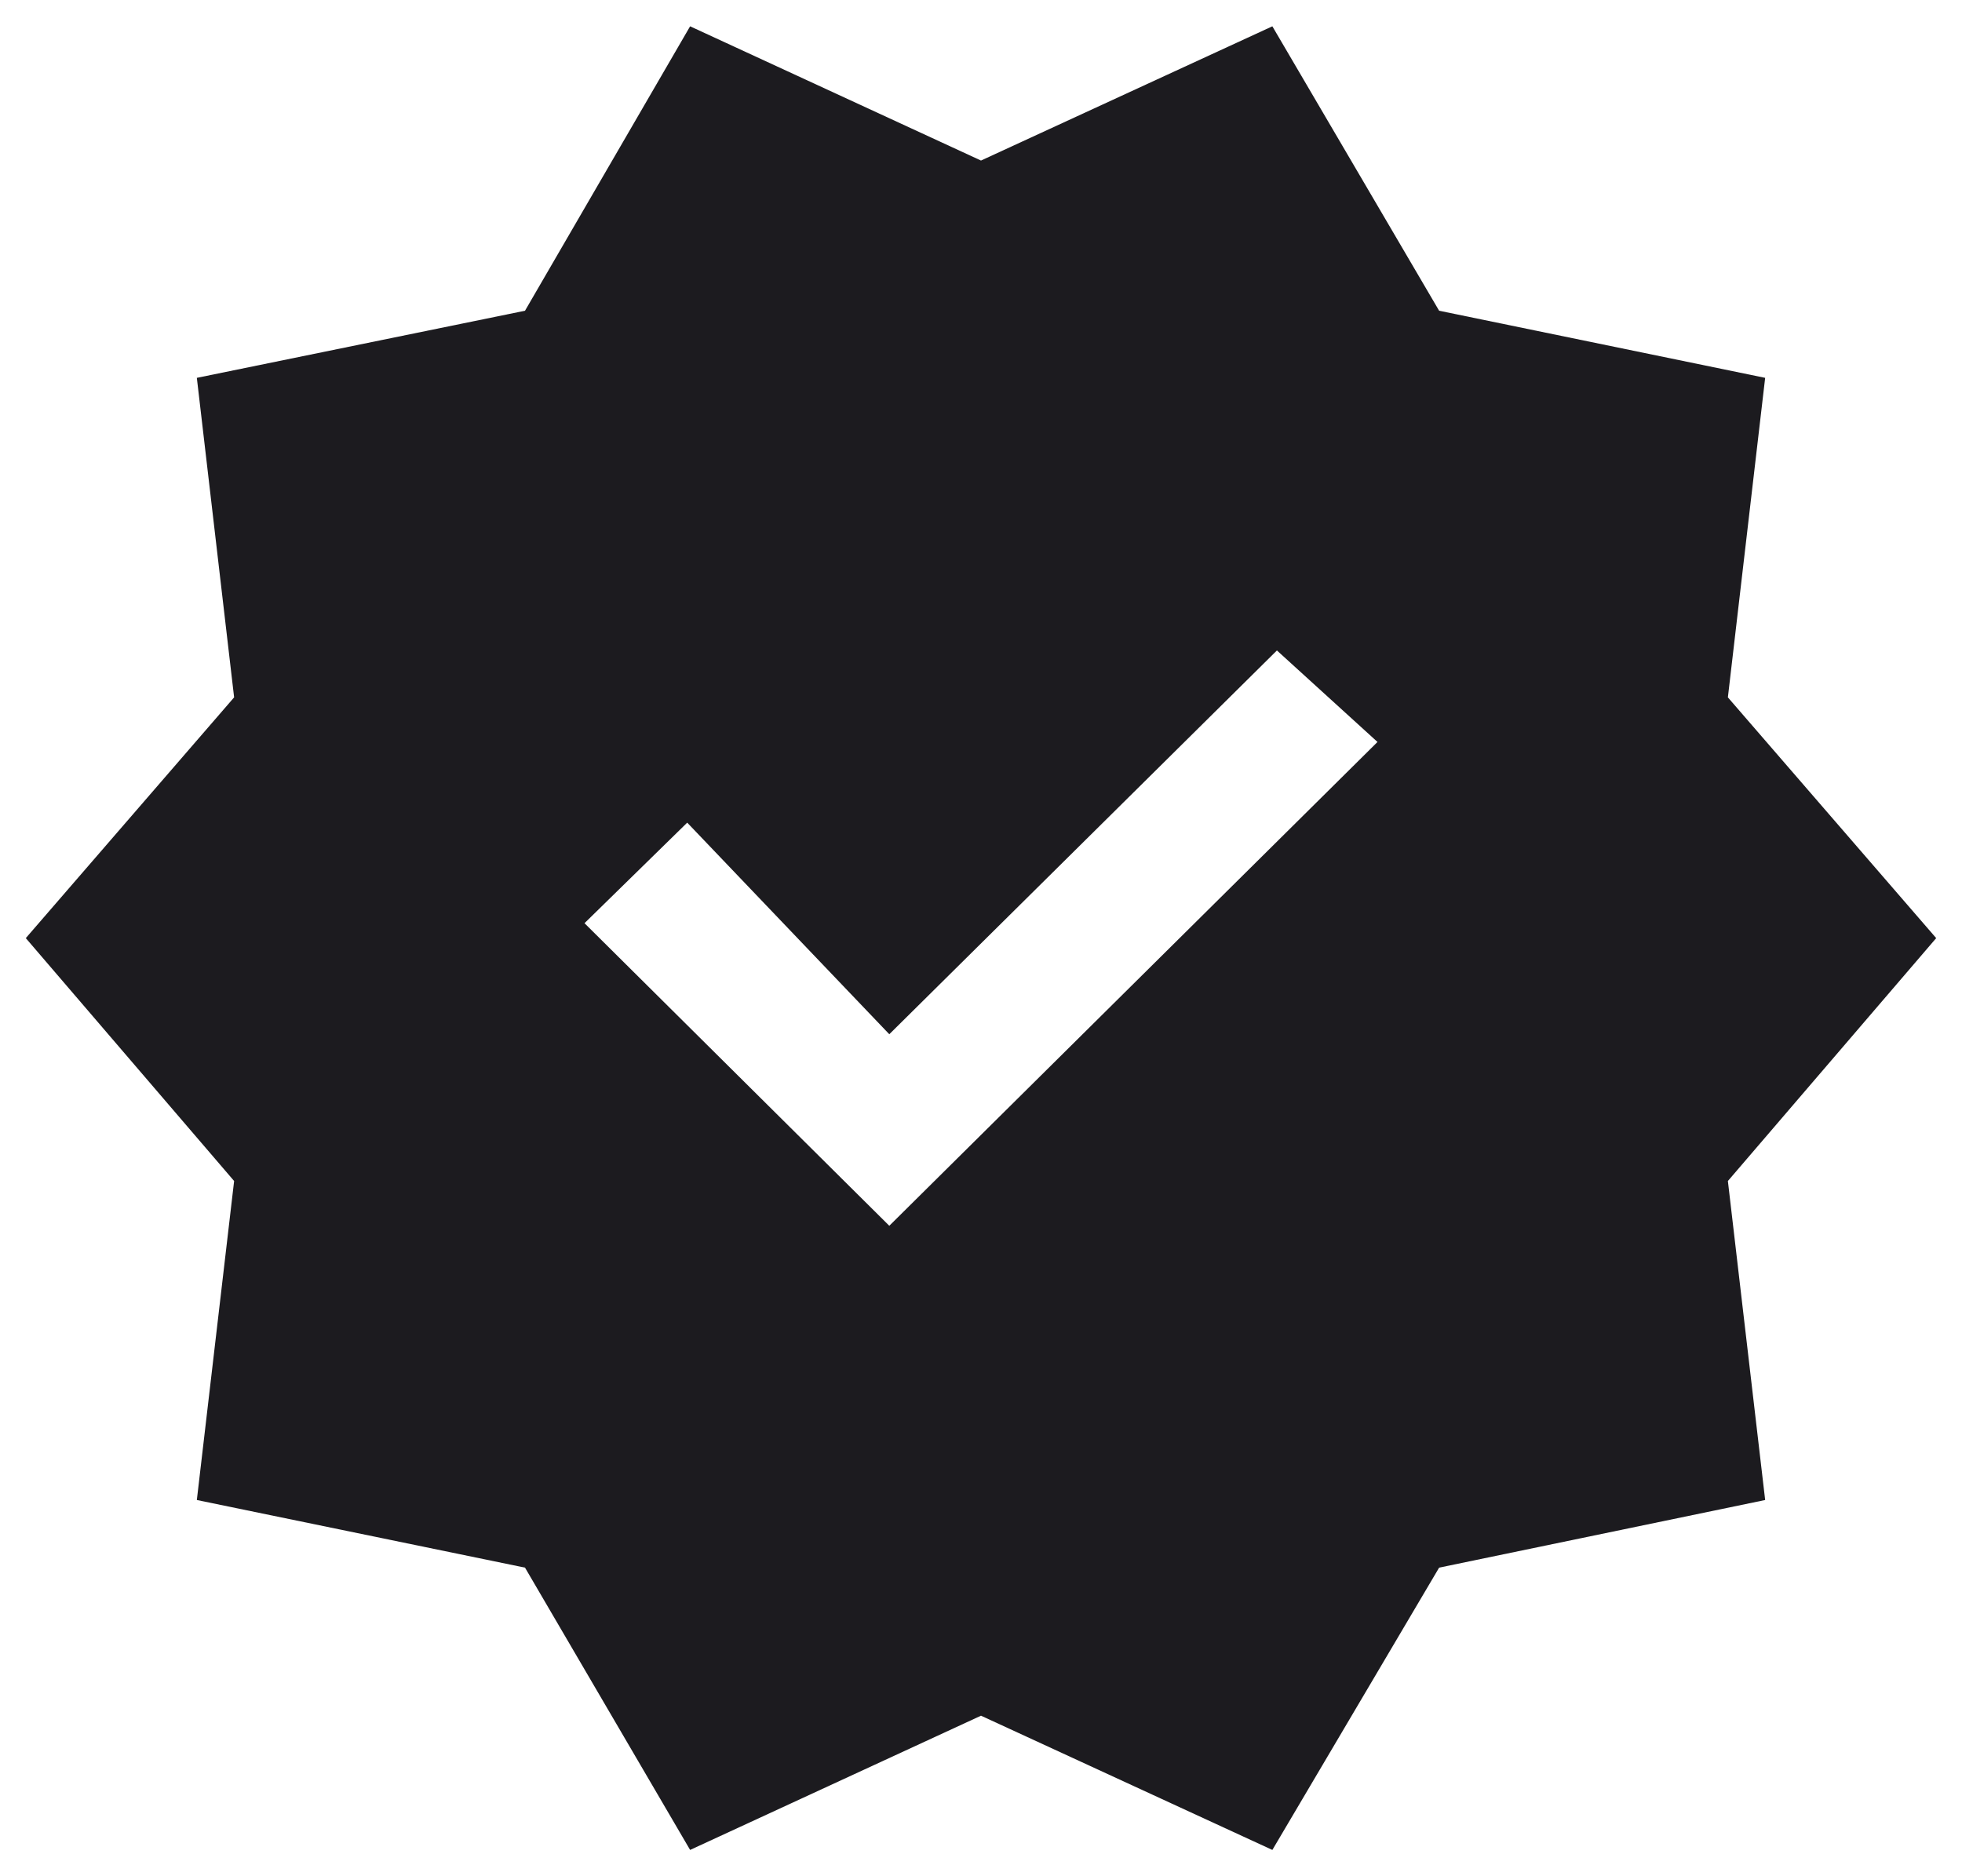
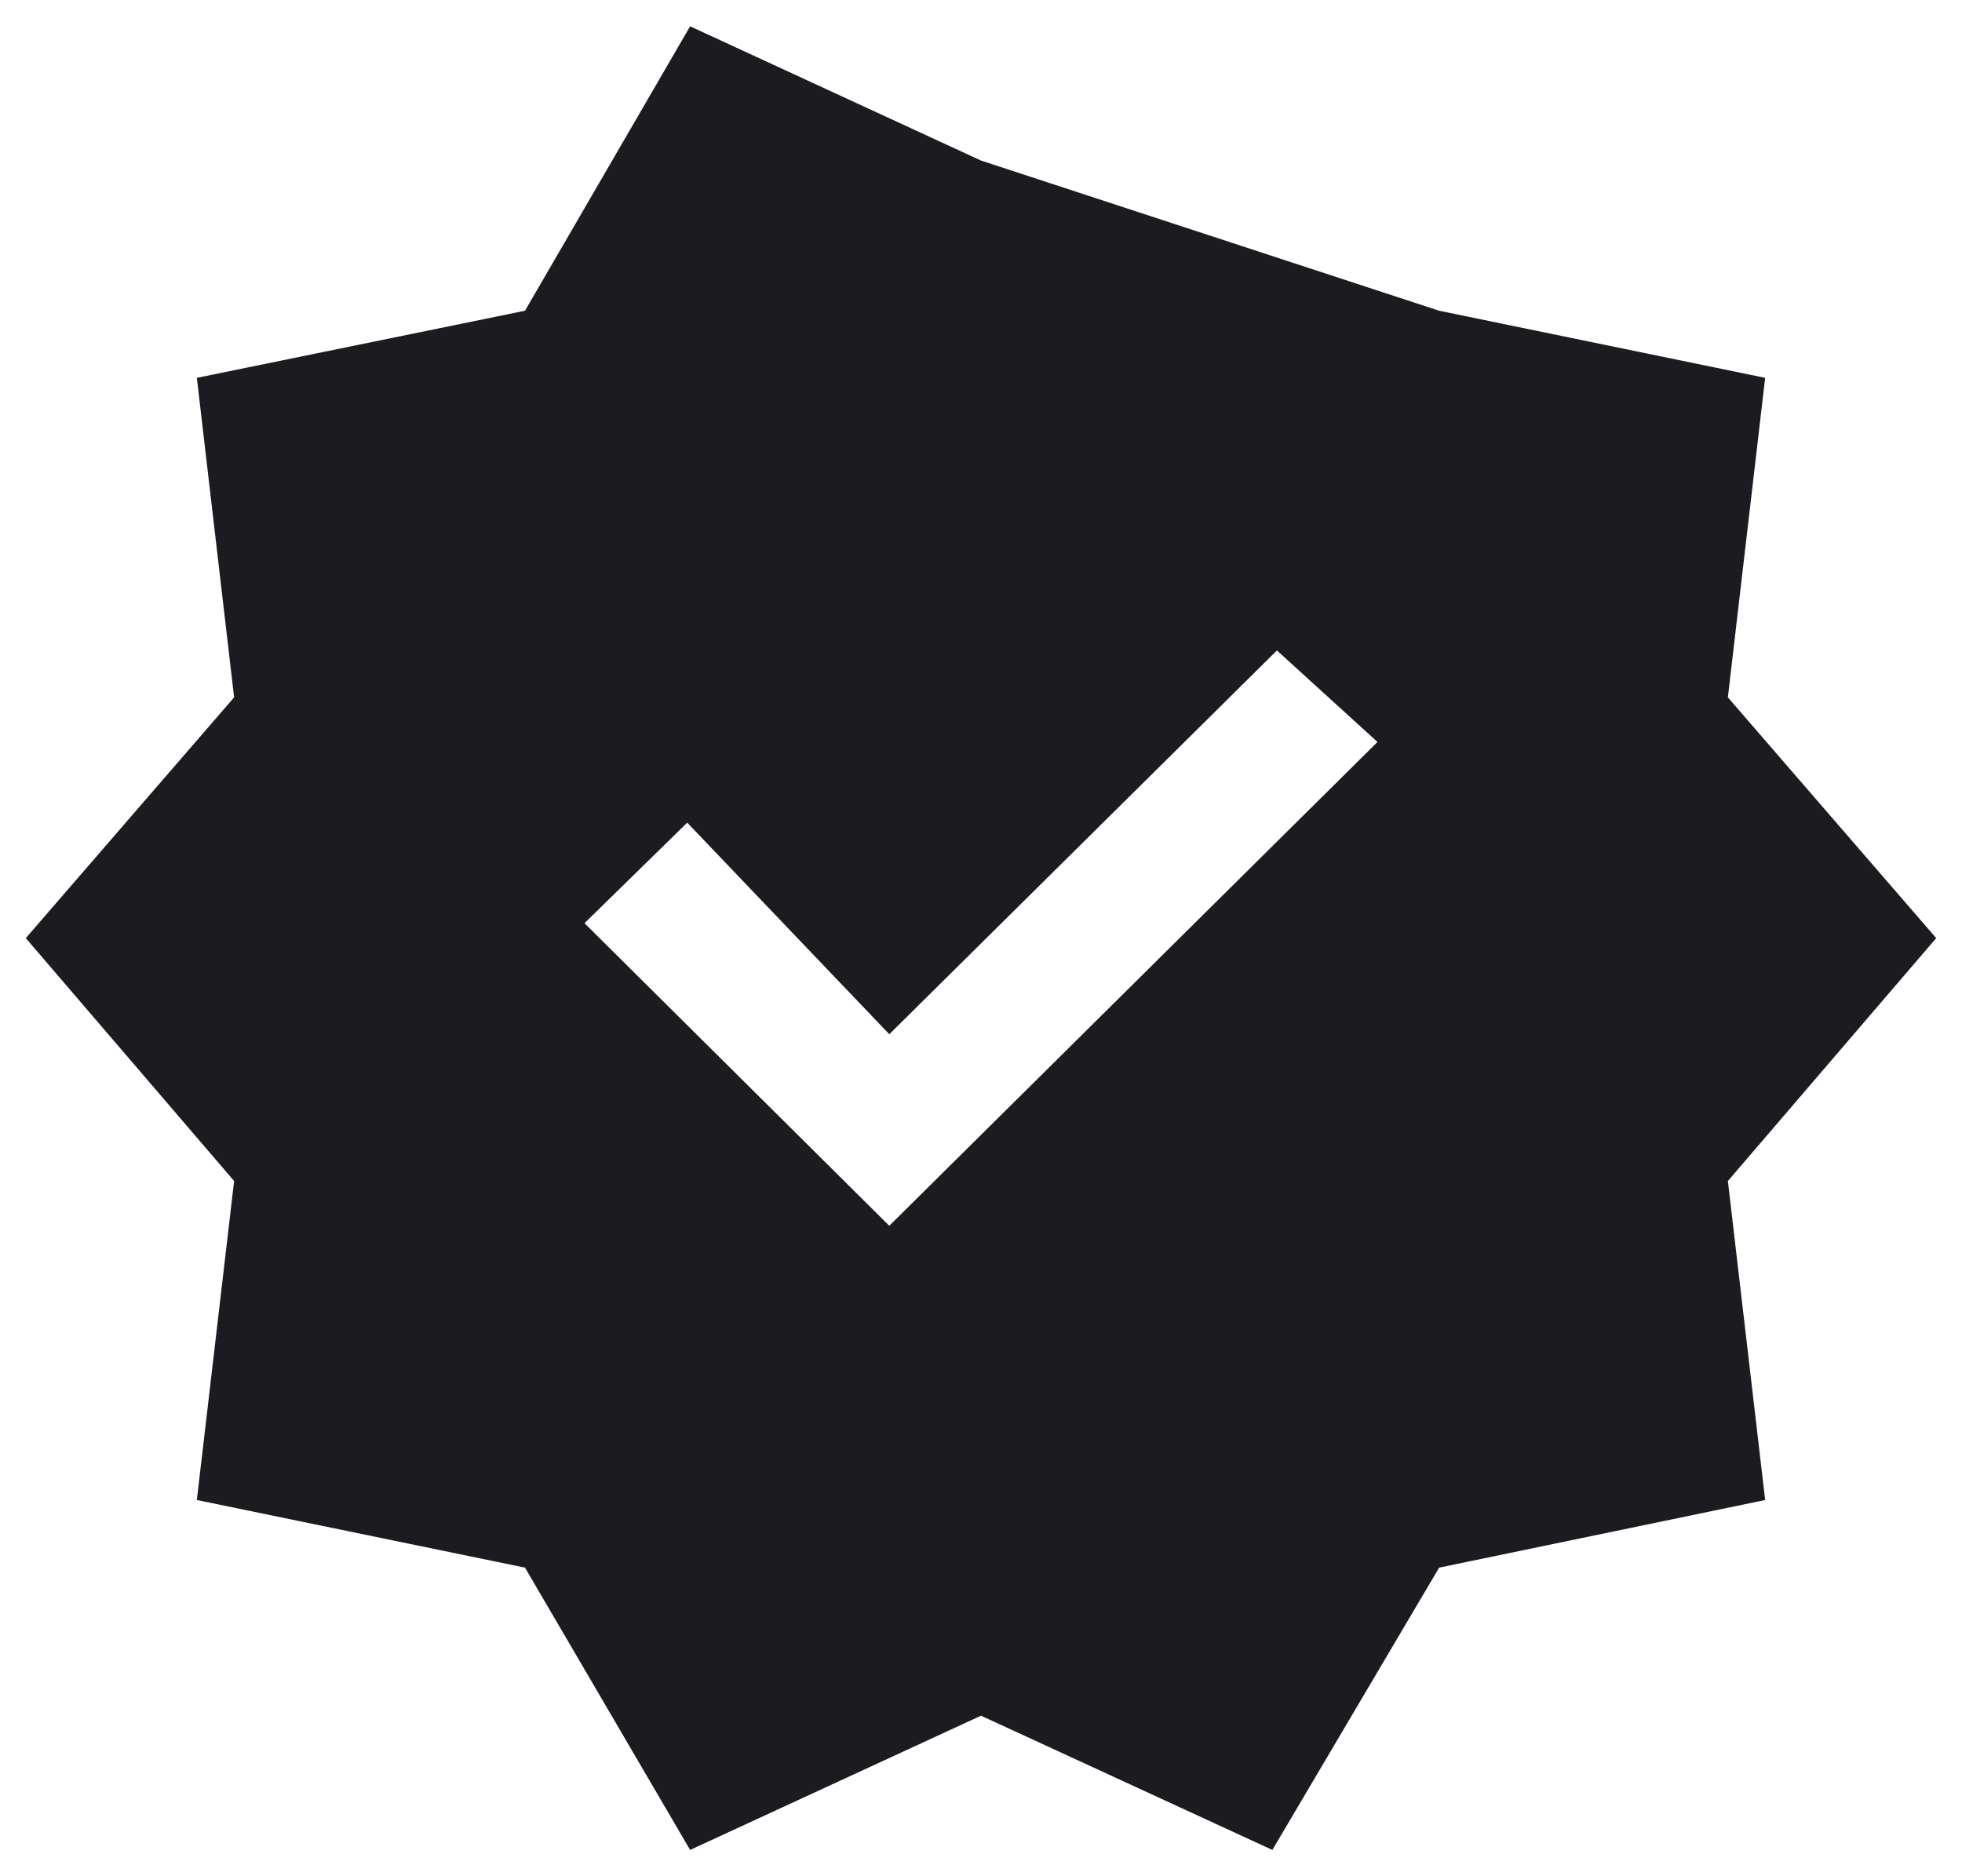
<svg xmlns="http://www.w3.org/2000/svg" width="46" height="44" viewBox="0 0 46 44" fill="none">
-   <path d="M16.18 43.383L12.309 36.763L4.615 35.177L5.489 27.696L0.605 22L5.489 16.354L4.615 8.861L12.309 7.287L16.18 0.617L23 3.765L29.831 0.617L33.741 7.287L41.385 8.861L40.511 16.354L45.395 22L40.511 27.696L41.385 35.177L33.741 36.763L29.831 43.383L23 40.235L16.18 43.383ZM20.85 28.746L32.296 17.4L29.938 15.254L20.85 24.254L16.112 19.292L13.704 21.65L20.85 28.746Z" fill="#1C1B1F" />
+   <path d="M16.18 43.383L12.309 36.763L4.615 35.177L5.489 27.696L0.605 22L5.489 16.354L4.615 8.861L12.309 7.287L16.18 0.617L23 3.765L33.741 7.287L41.385 8.861L40.511 16.354L45.395 22L40.511 27.696L41.385 35.177L33.741 36.763L29.831 43.383L23 40.235L16.18 43.383ZM20.85 28.746L32.296 17.4L29.938 15.254L20.85 24.254L16.112 19.292L13.704 21.65L20.85 28.746Z" fill="#1C1B1F" />
</svg>